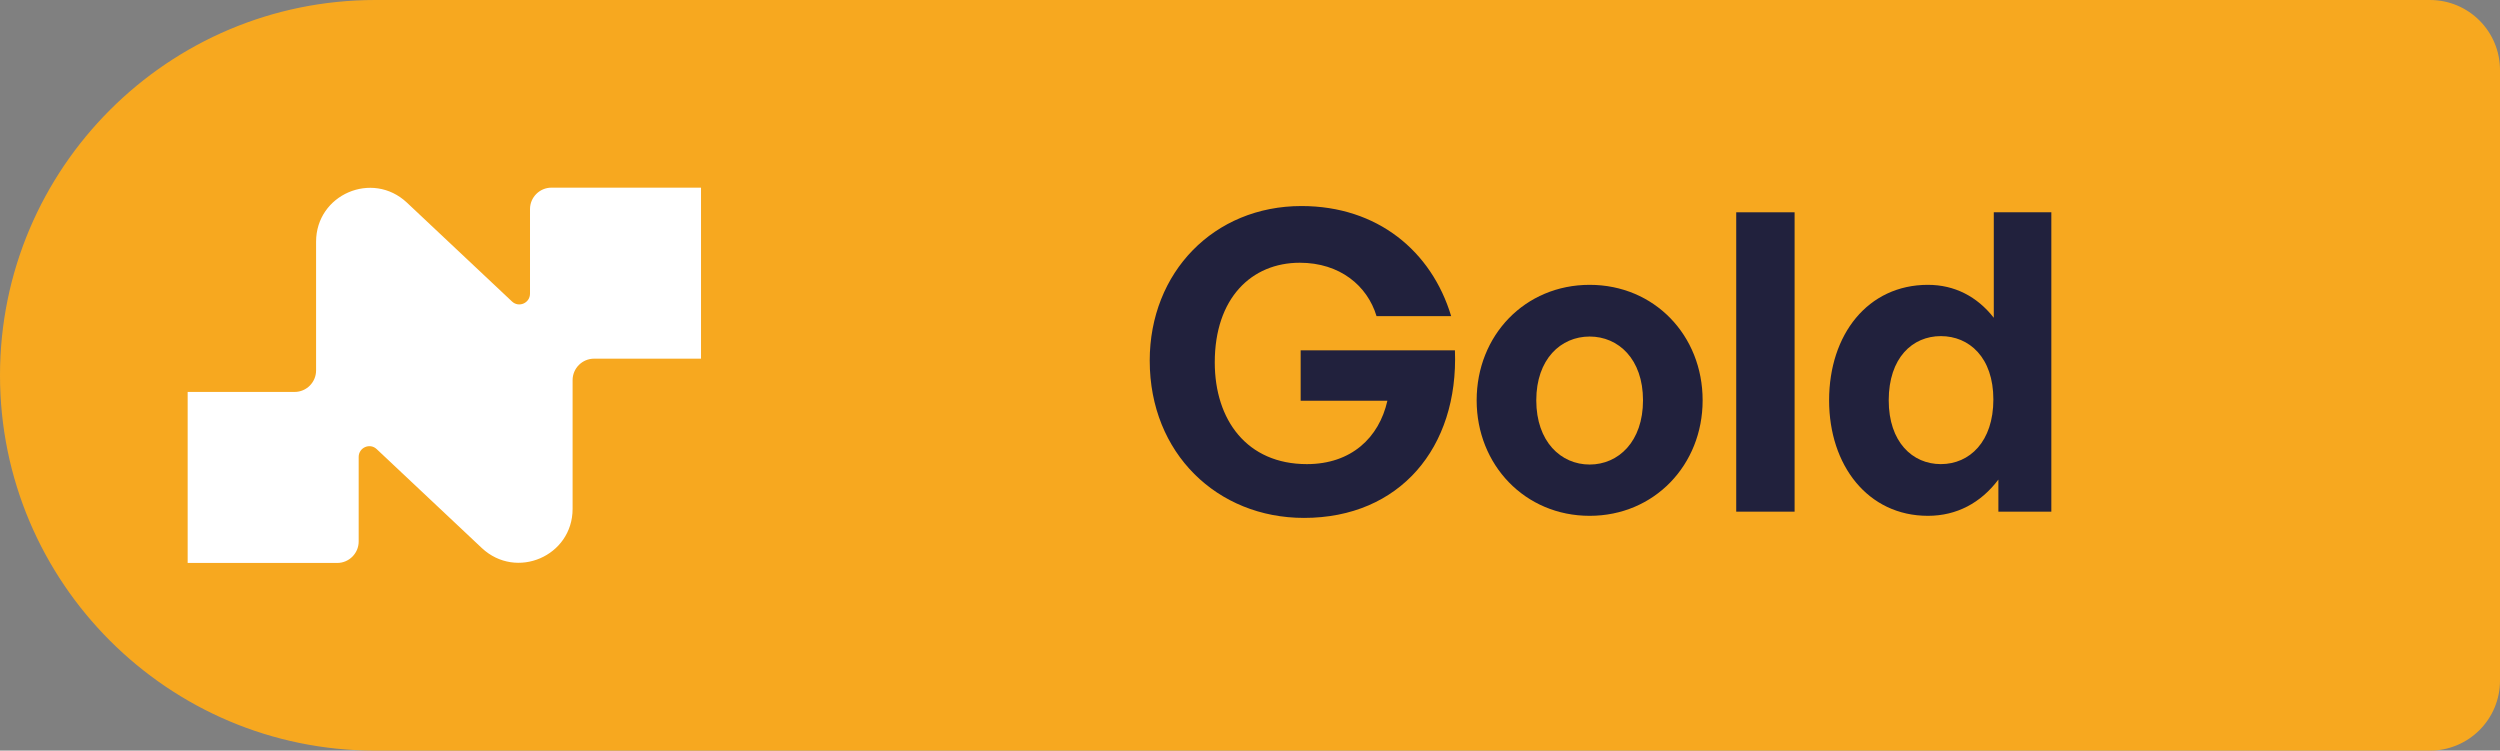
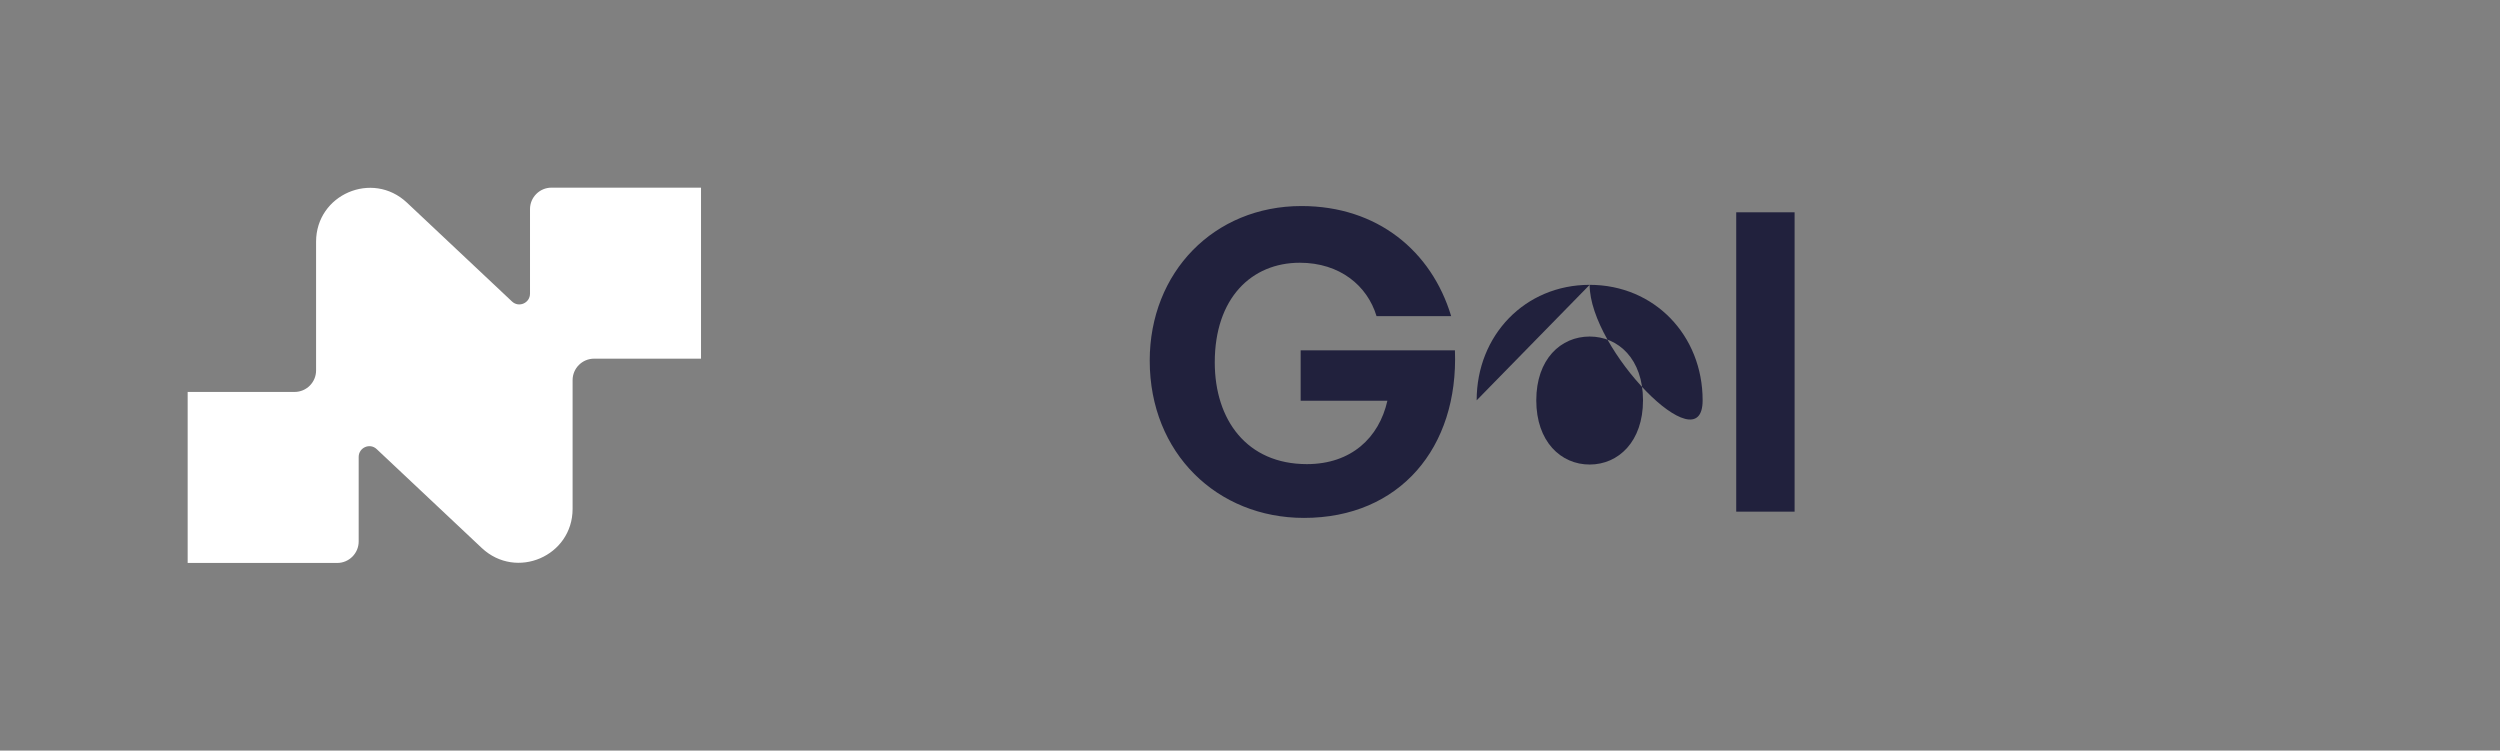
<svg xmlns="http://www.w3.org/2000/svg" viewBox="0 0 239.805 72">
  <rect x="0" y="0" width="239.805" height="72" fill="#808080" stroke="none" />
  <defs>
    <style>.cls-1{fill:#f7a81f;}.cls-2{fill:#fff;}.cls-3{fill:#21213d;}</style>
  </defs>
  <g id="bg">
-     <path class="cls-1" d="M233.078,72H35.979C16.128,72,0,55.872,0,36h0C0,16.128,16.128,0,36,0h197.078c3.723,0,6.727,3.003,6.727,6.727v58.546c0,3.723-3.003,6.727-6.727,6.727Z" />
-   </g>
+     </g>
  <g id="art">
    <path class="cls-2" d="M67.243,34.404h-10.26c-1.133,0-2.058.925-2.058,2.058v12.348c0,4.534-5.398,6.86-8.709,3.758l-10.081-9.485c-.656-.626-1.73-.149-1.73.746v8.113c0,1.133-.925,2.058-2.058,2.058h-14.346v-16.404h10.26c1.133,0,2.058-.925,2.058-2.058v-12.348c0-4.534,5.399-6.86,8.709-3.758l10.081,9.485c.656.626,1.73.149,1.73-.746v-8.113c0-1.133.925-2.058,2.058-2.058h14.346v16.404Z" />
    <path class="cls-3" d="M110.283,34.601c0-8.479,6.159-14.837,14.558-14.837,7.279,0,12.479,4.319,14.357,10.558h-7.158c-.88-2.919-3.52-5.119-7.359-5.119-4.639,0-8.158,3.399-8.158,9.559,0,5.519,3.079,9.758,8.839,9.758,4.239,0,6.918-2.52,7.719-6.079h-8.319v-4.839h14.798c.359,9.358-5.319,16.077-14.478,16.077-8.318,0-14.798-6.198-14.798-15.077Z" />
-     <path class="cls-3" d="M141.644,38.401c0-6.239,4.639-11.079,10.838-11.079s10.838,4.839,10.838,11.079c0,6.198-4.639,11.078-10.838,11.078s-10.838-4.88-10.838-11.078ZM157.601,38.401c0-3.96-2.359-6.12-5.119-6.12s-5.119,2.16-5.119,6.12c0,3.959,2.359,6.158,5.119,6.158s5.119-2.199,5.119-6.158Z" />
+     <path class="cls-3" d="M141.644,38.401c0-6.239,4.639-11.079,10.838-11.079s10.838,4.839,10.838,11.079s-10.838-4.88-10.838-11.078ZM157.601,38.401c0-3.96-2.359-6.12-5.119-6.12s-5.119,2.16-5.119,6.12c0,3.959,2.359,6.158,5.119,6.158s5.119-2.199,5.119-6.158Z" />
    <path class="cls-3" d="M166.542,49.079v-28.715h5.6v28.715h-5.6Z" />
-     <path class="cls-3" d="M184.93,27.322c2.56,0,4.719,1.12,6.318,3.16v-10.119h5.52v28.715h-5.079v-3.079c-1.68,2.239-4,3.479-6.759,3.479-5.76,0-9.479-4.84-9.479-11.078,0-6.319,3.719-11.079,9.479-11.079ZM186.169,44.519c2.76,0,5.039-2.159,5.039-6.198,0-4.04-2.319-6.08-5.039-6.08s-4.999,2.08-4.999,6.16c0,3.999,2.279,6.118,4.999,6.118Z" />
  </g>
</svg>